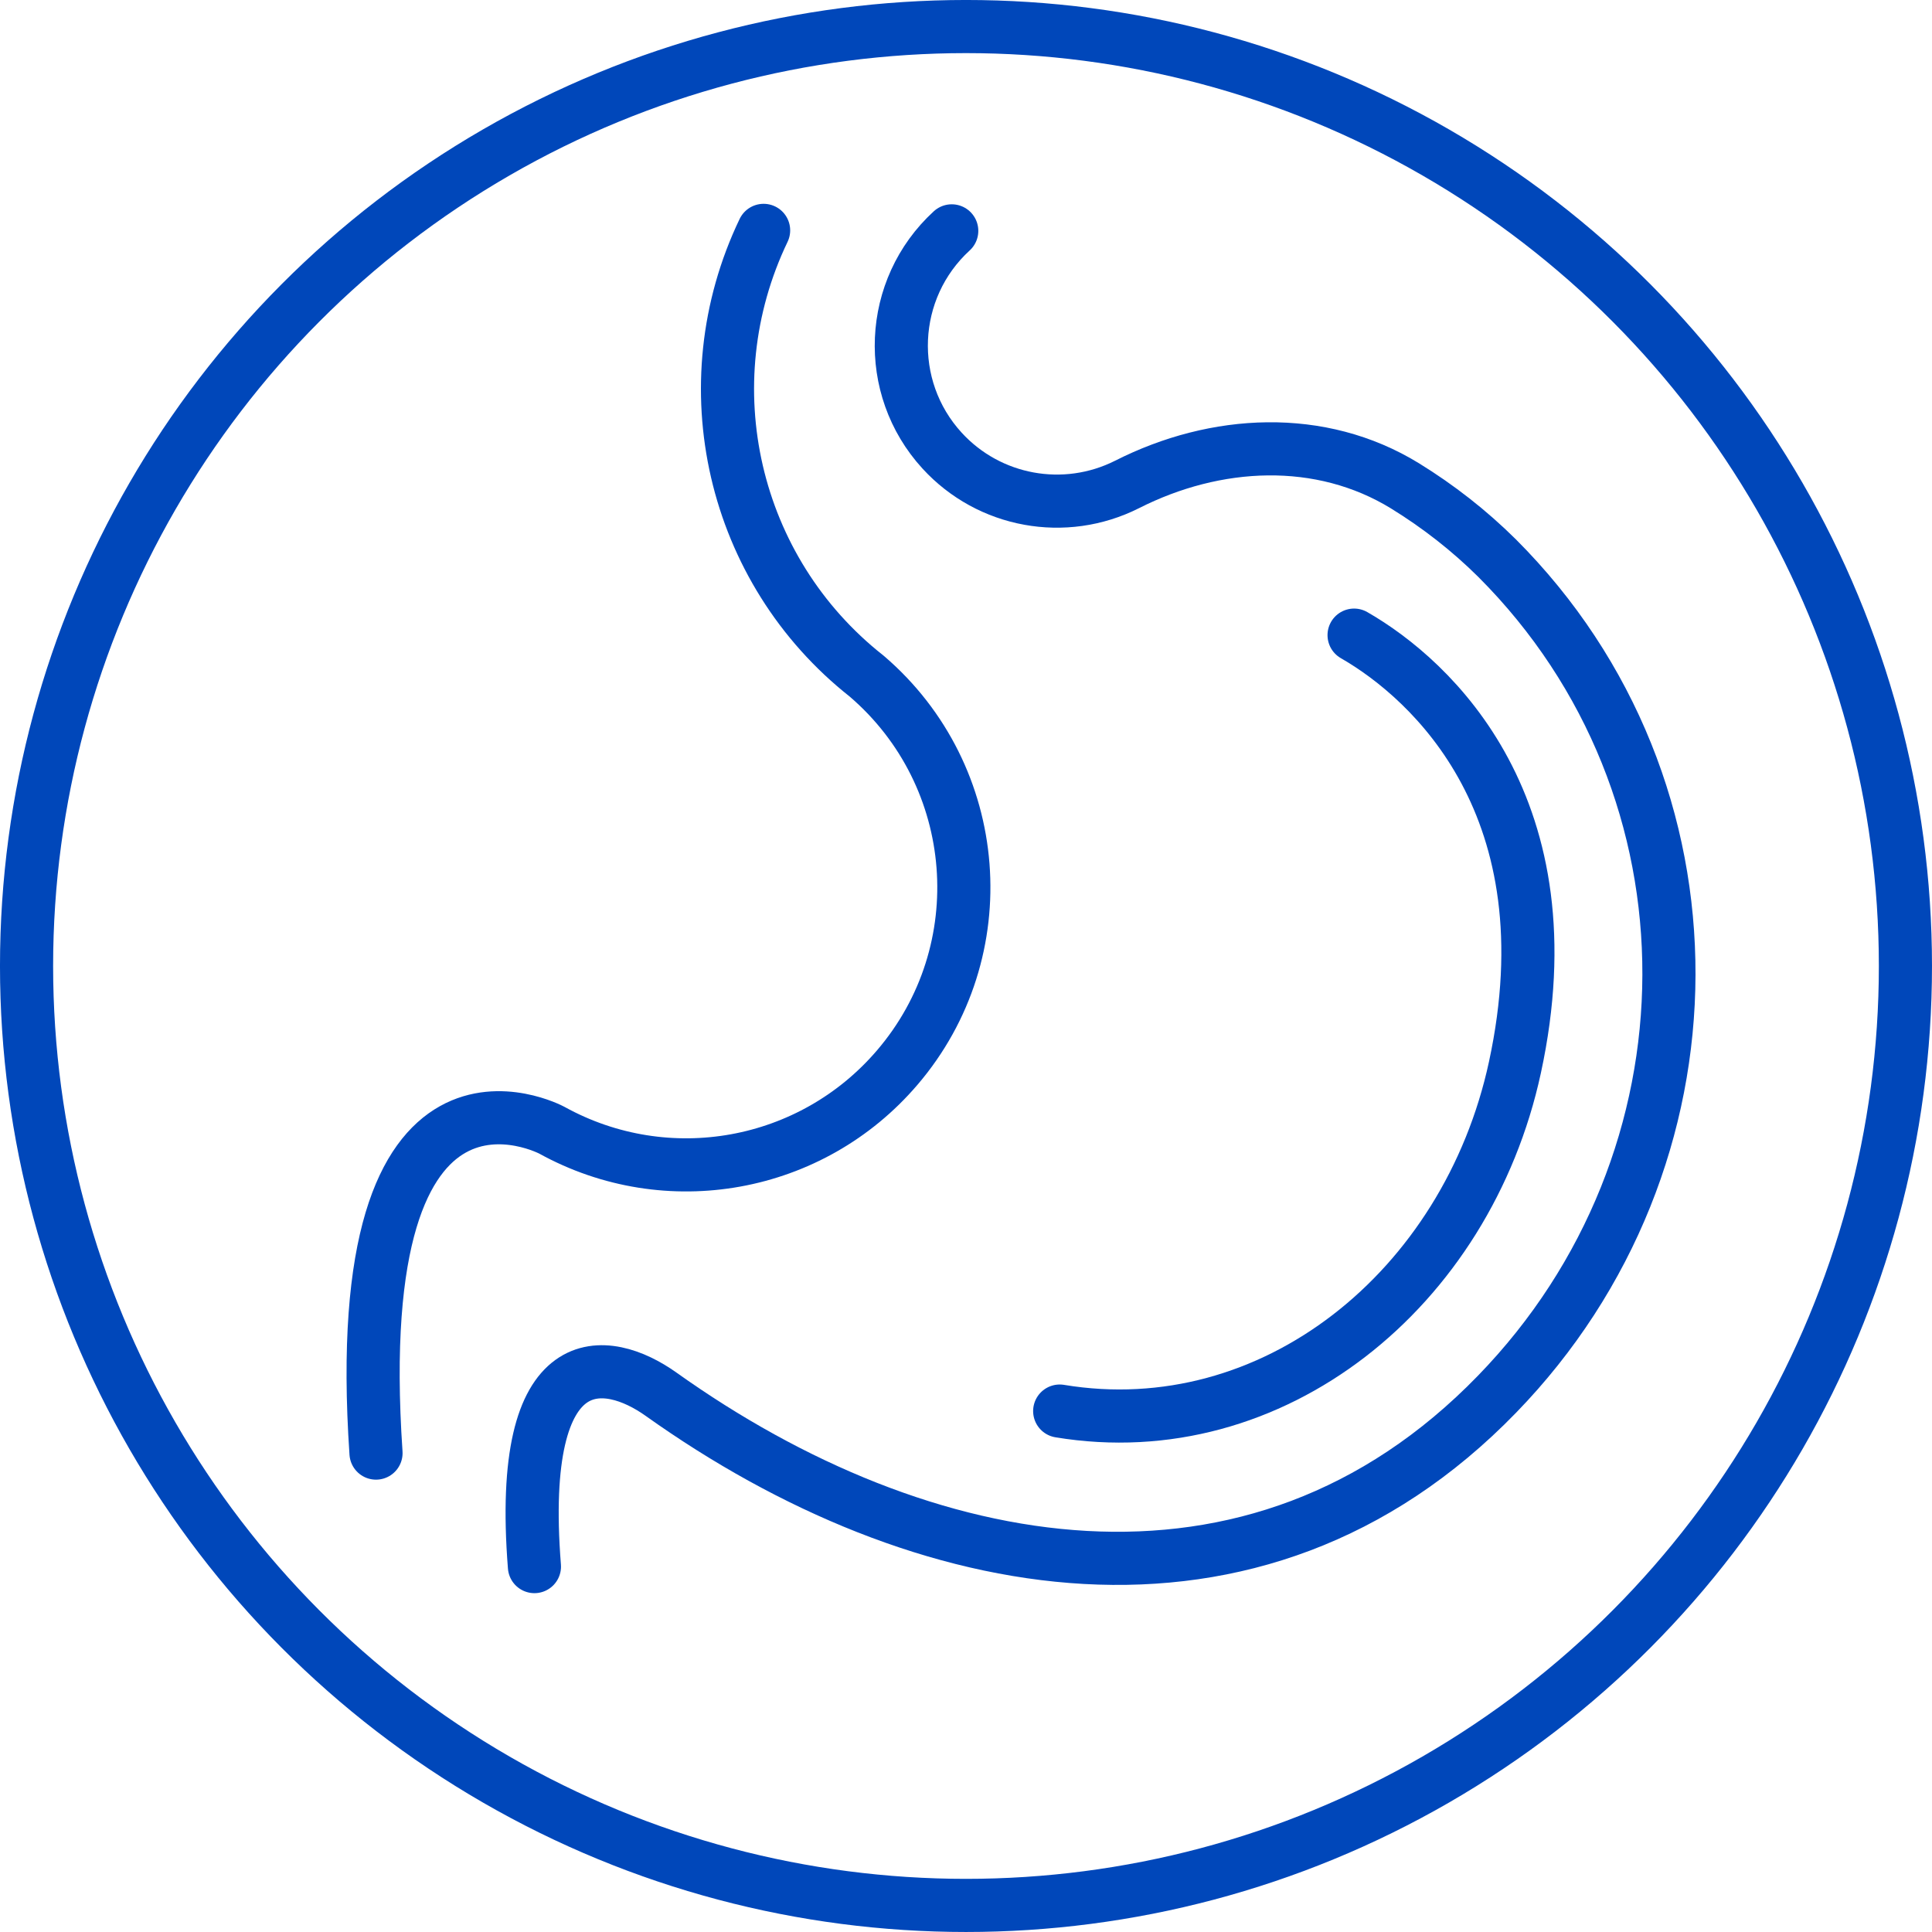
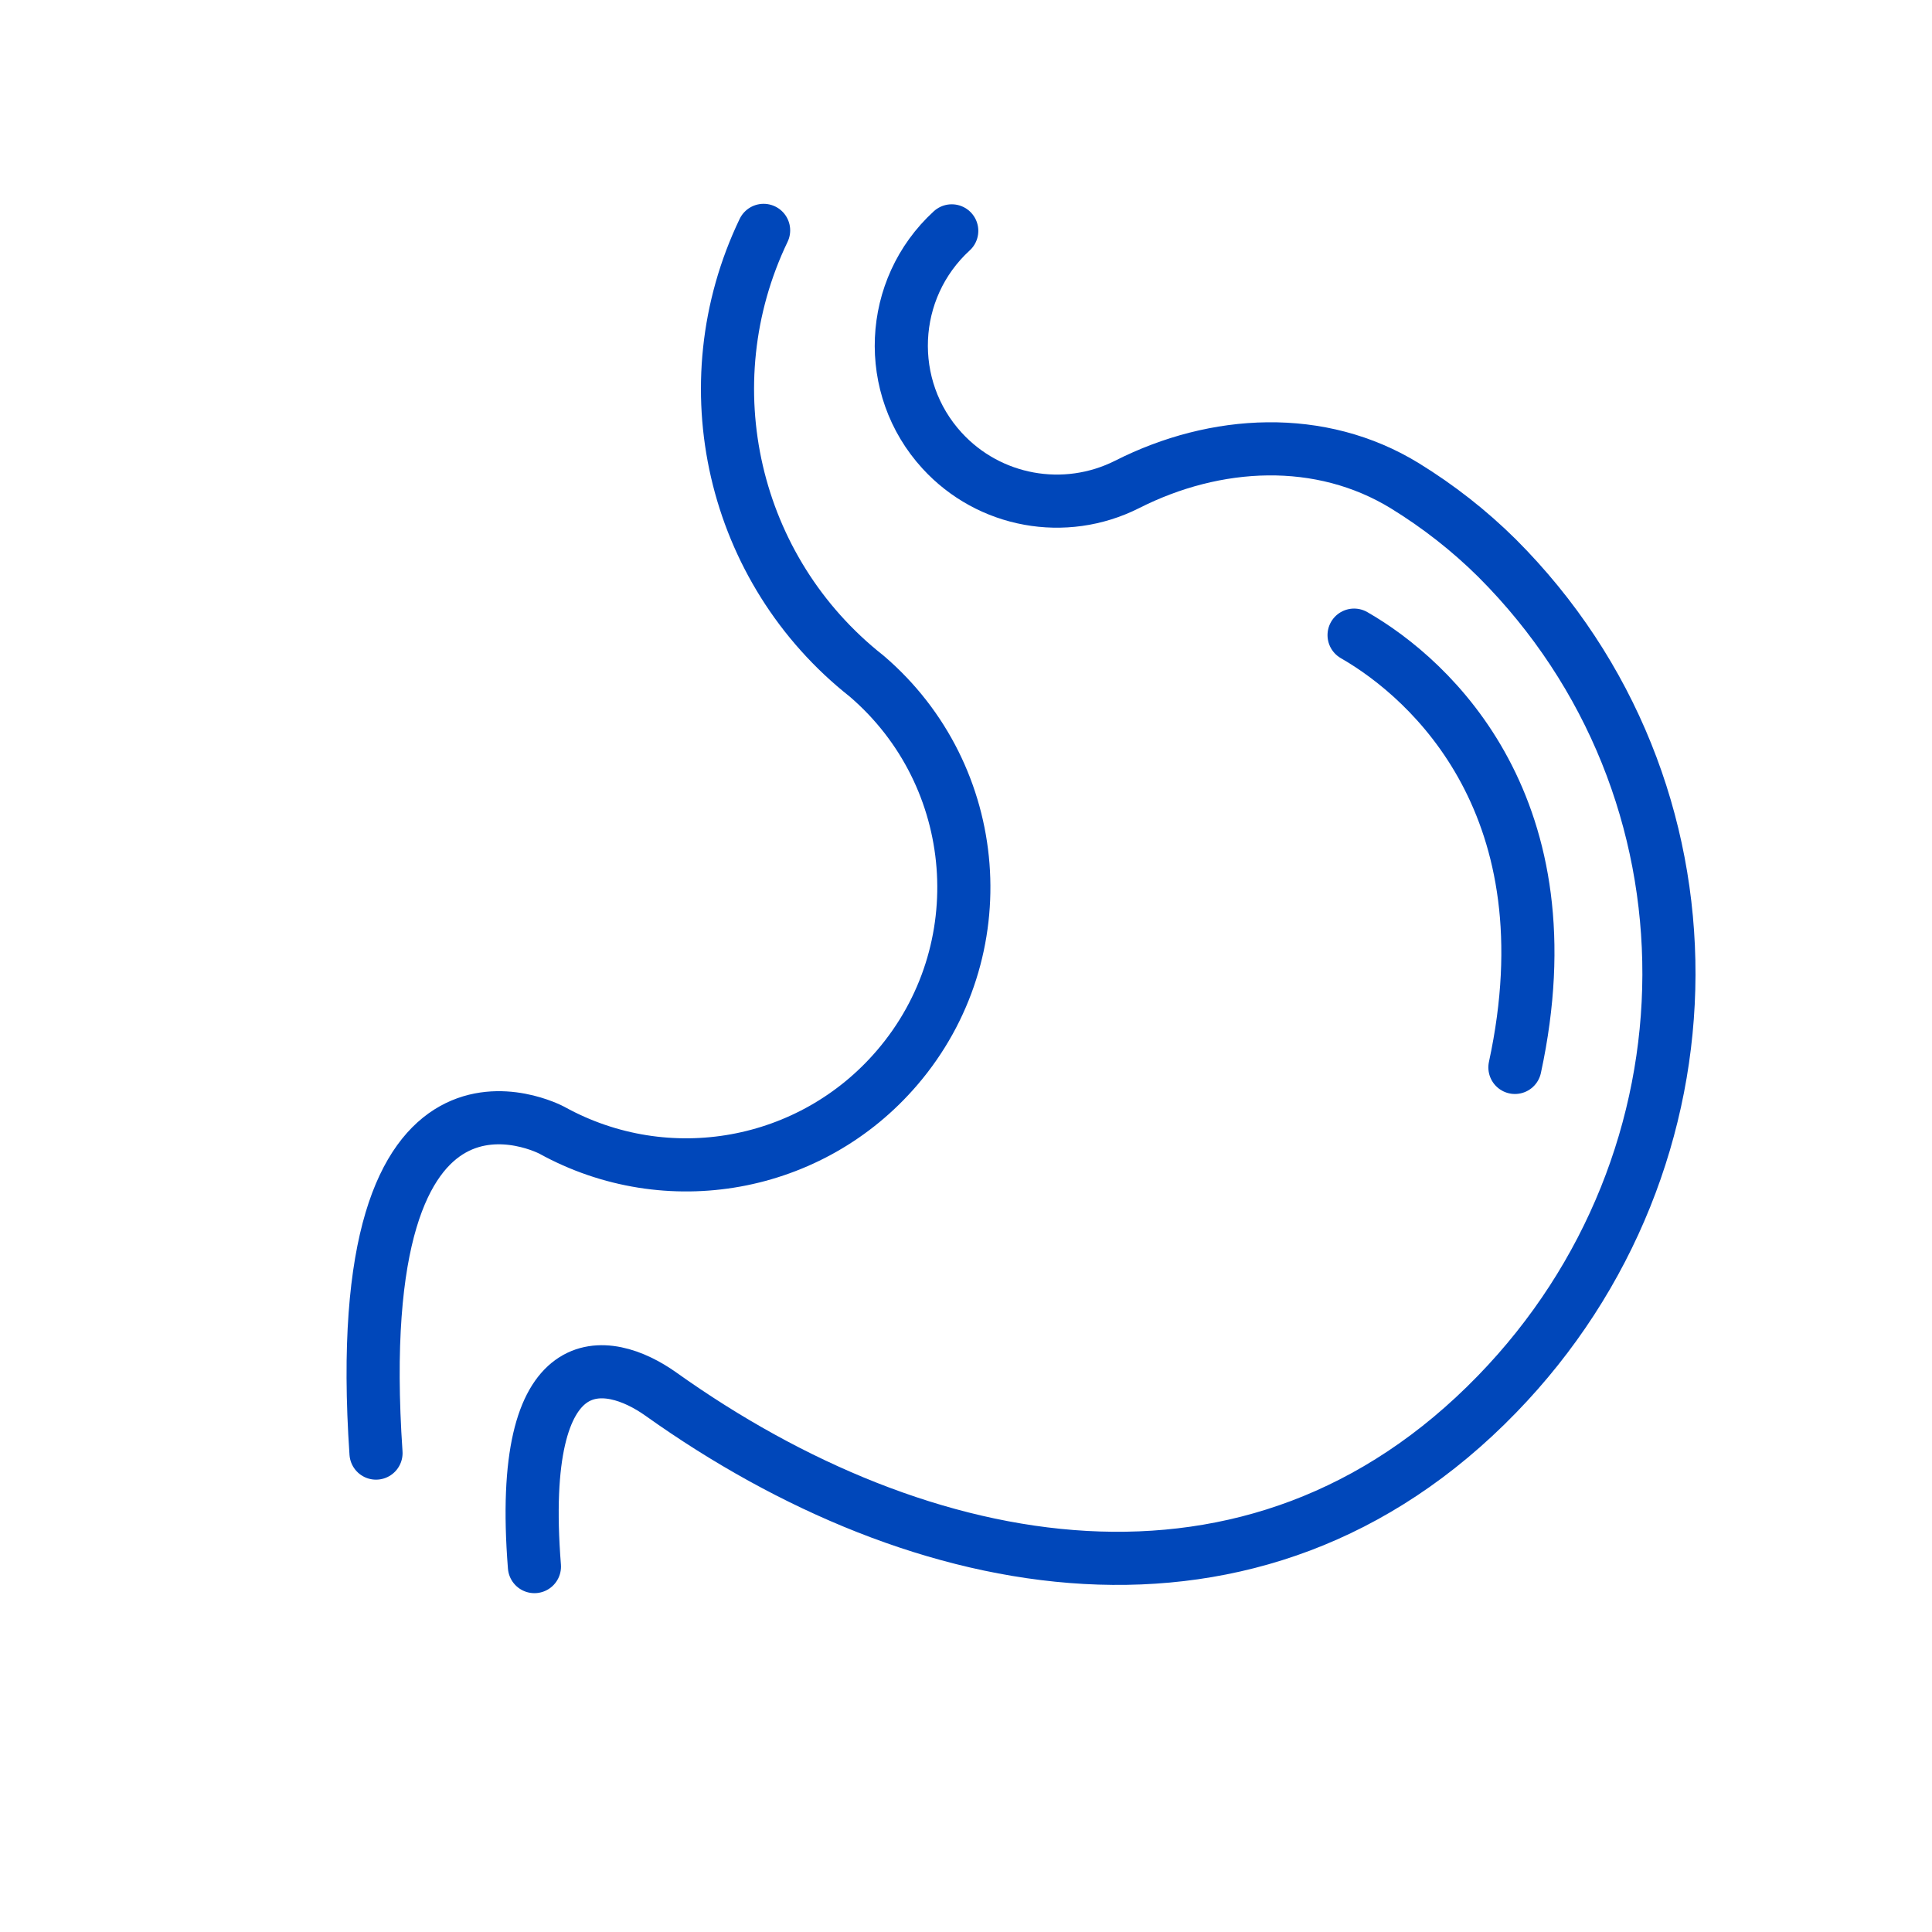
<svg xmlns="http://www.w3.org/2000/svg" version="1.1" baseProfile="tiny" id="Ebene_1" x="0px" y="0px" viewBox="0 0 800 800" overflow="visible" xml:space="preserve">
  <g id="Gruppe_48" transform="translate(1.996 1.695)">
-     <circle id="Ellipse_25" fill="none" stroke="#0047BA" stroke-width="22" stroke-linecap="round" stroke-linejoin="round" cx="398" cy="398.3" r="389" />
    <path id="Pfad_130" fill="none" stroke="#0047BA" stroke-width="22" stroke-linecap="round" stroke-linejoin="round" d="   M392.1,93.9c-26.2,24-28,64.8-4,91c19.5,21.3,50.8,27,76.6,14c36.7-18.6,80.1-20.9,115.1,0.6c13.8,8.5,26.6,18.5,38.1,29.9   c95.6,95.6,94.2,249.2,0,346.2c-100.5,103.6-238.6,76.7-346.2,0c-22.2-15.8-59.8-22-52.4,71.4" />
    <path id="Pfad_131" fill="none" stroke="#0047BA" stroke-width="22" stroke-linecap="round" stroke-linejoin="round" d="   M314.2,93.7c-30.7,64-13,140.7,42.7,184.6c48.2,41.3,53.9,113.9,12.6,162.1c-35.5,41.5-95.2,52.3-143,25.9c0,0-85-45.5-72.8,133.7" />
-     <path id="Pfad_132" fill="none" stroke="#0047BA" stroke-width="22" stroke-linecap="round" stroke-linejoin="round" d="   M558.7,261.3c32.4,18.6,89.8,71.7,66.6,179c-19.9,92-100.4,156.9-188.5,142.3" />
+     <path id="Pfad_132" fill="none" stroke="#0047BA" stroke-width="22" stroke-linecap="round" stroke-linejoin="round" d="   M558.7,261.3c32.4,18.6,89.8,71.7,66.6,179" />
  </g>
</svg>